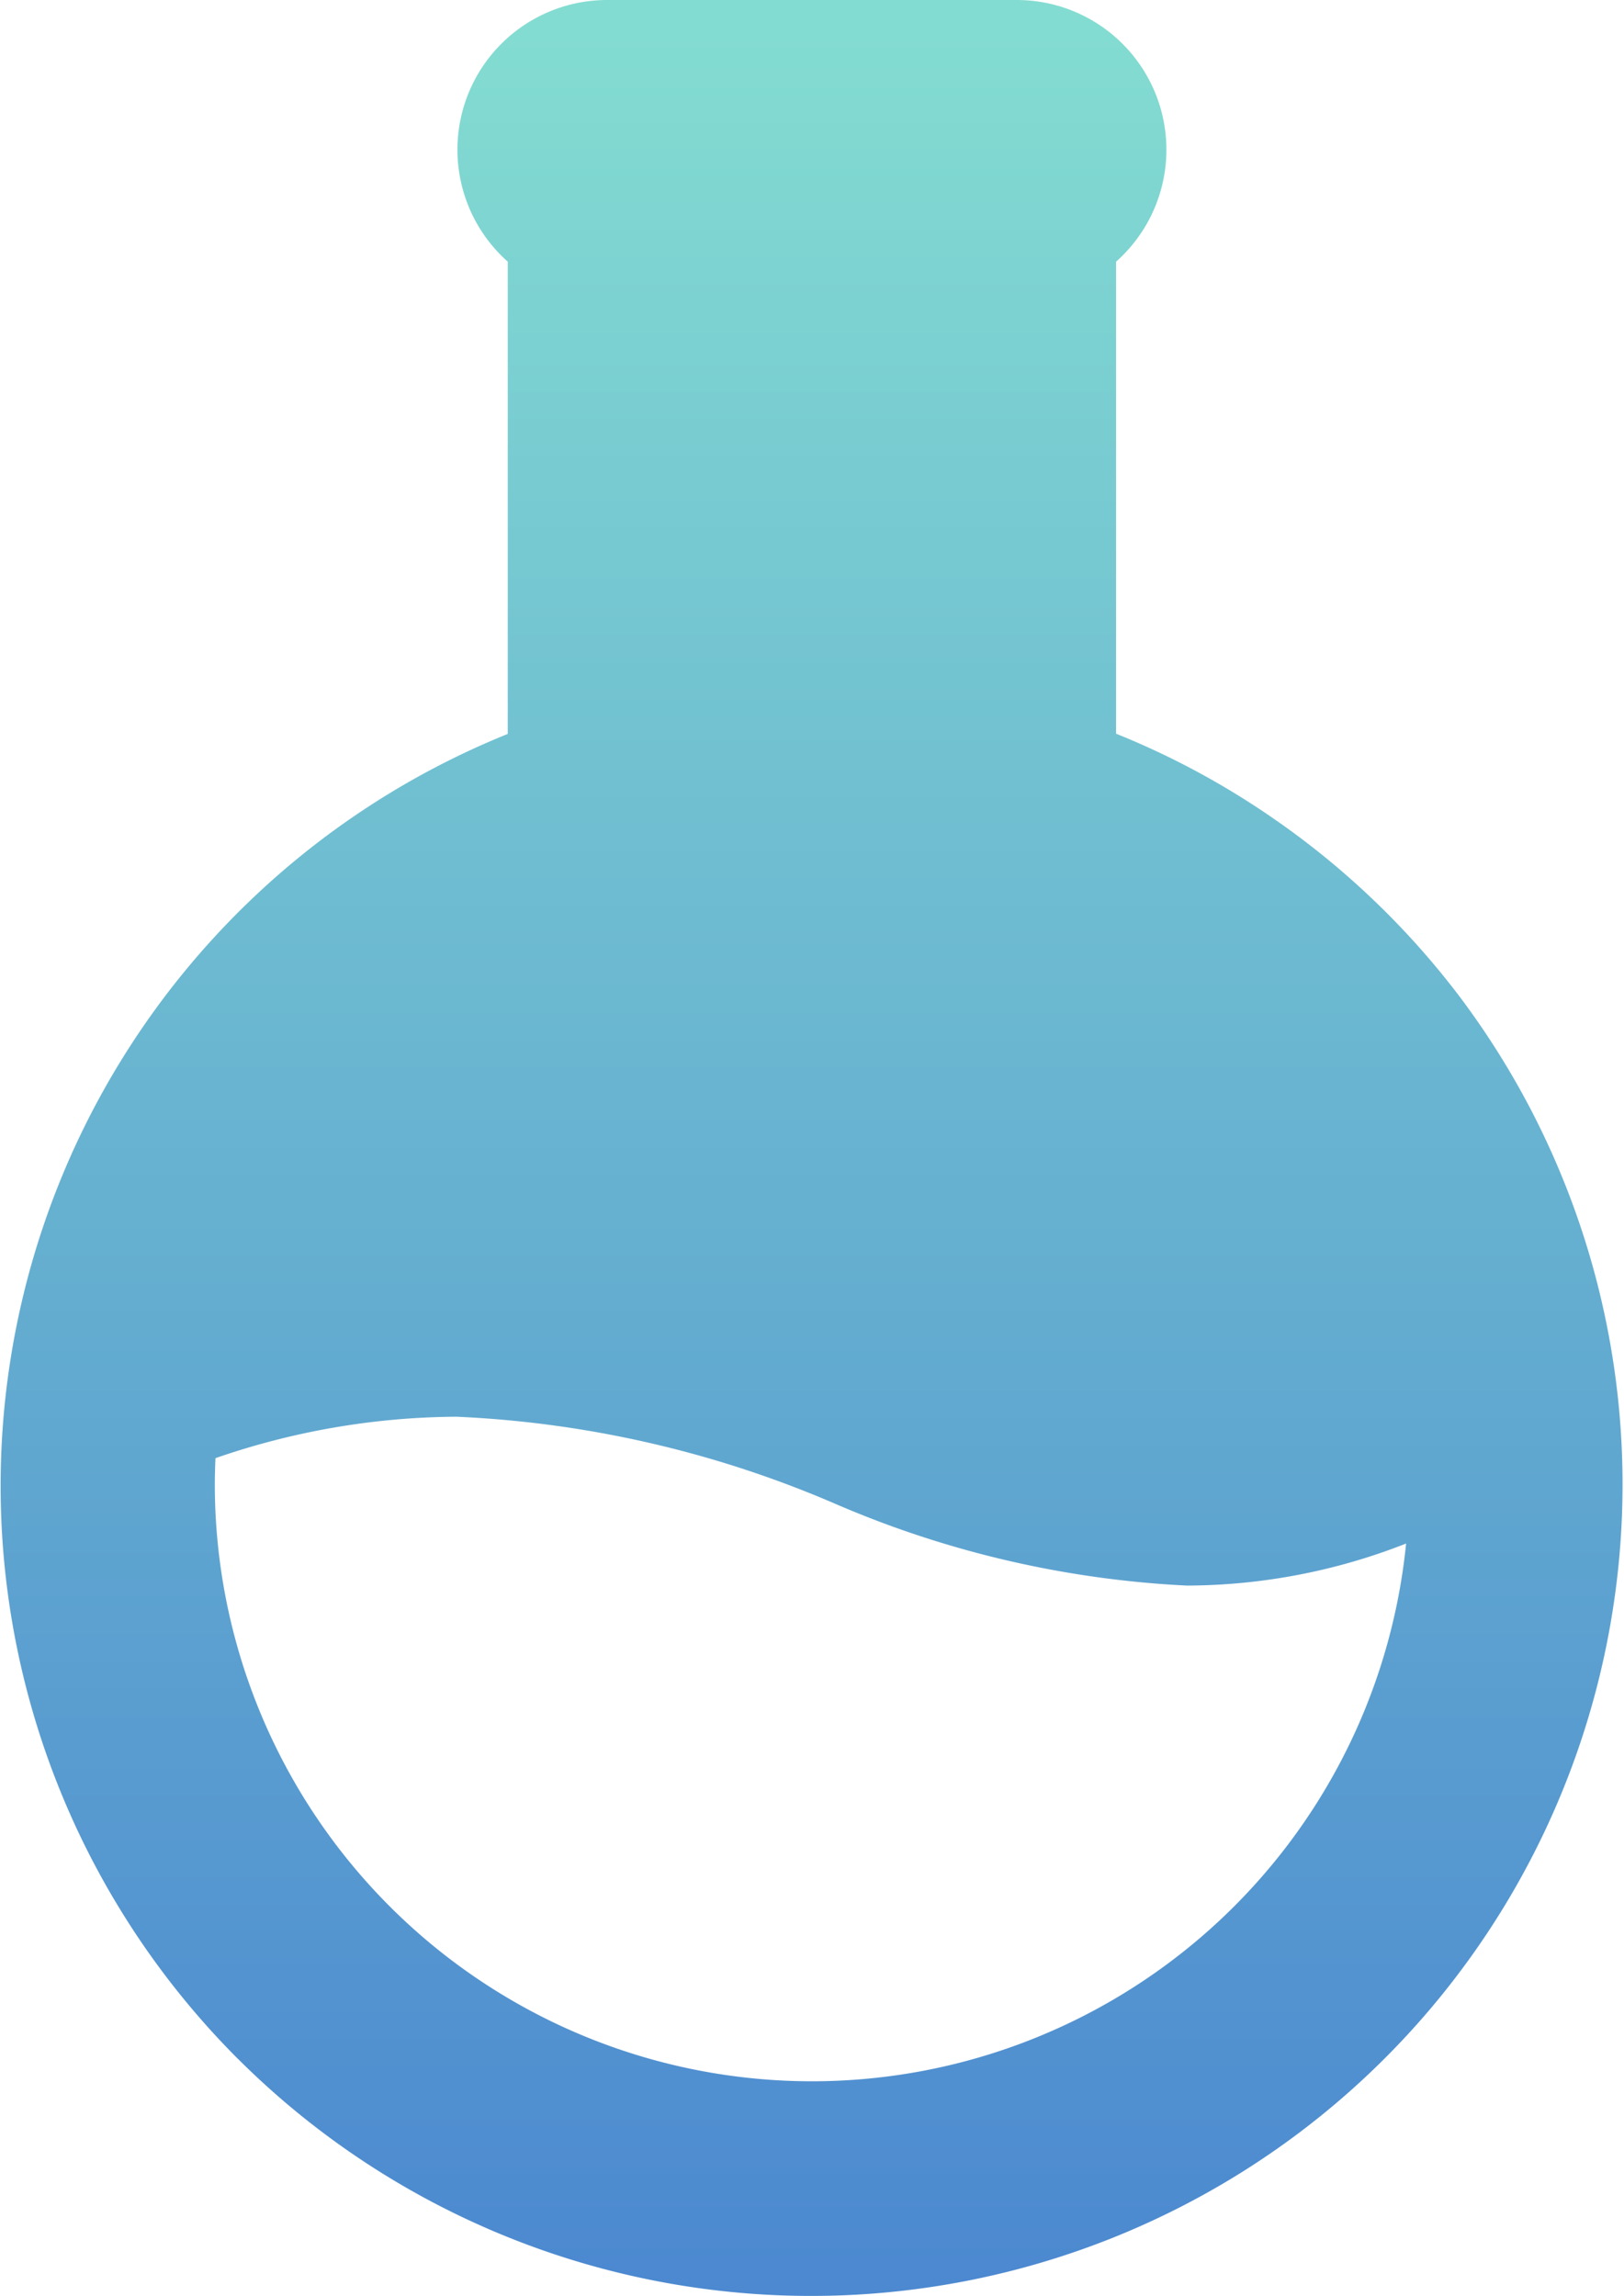
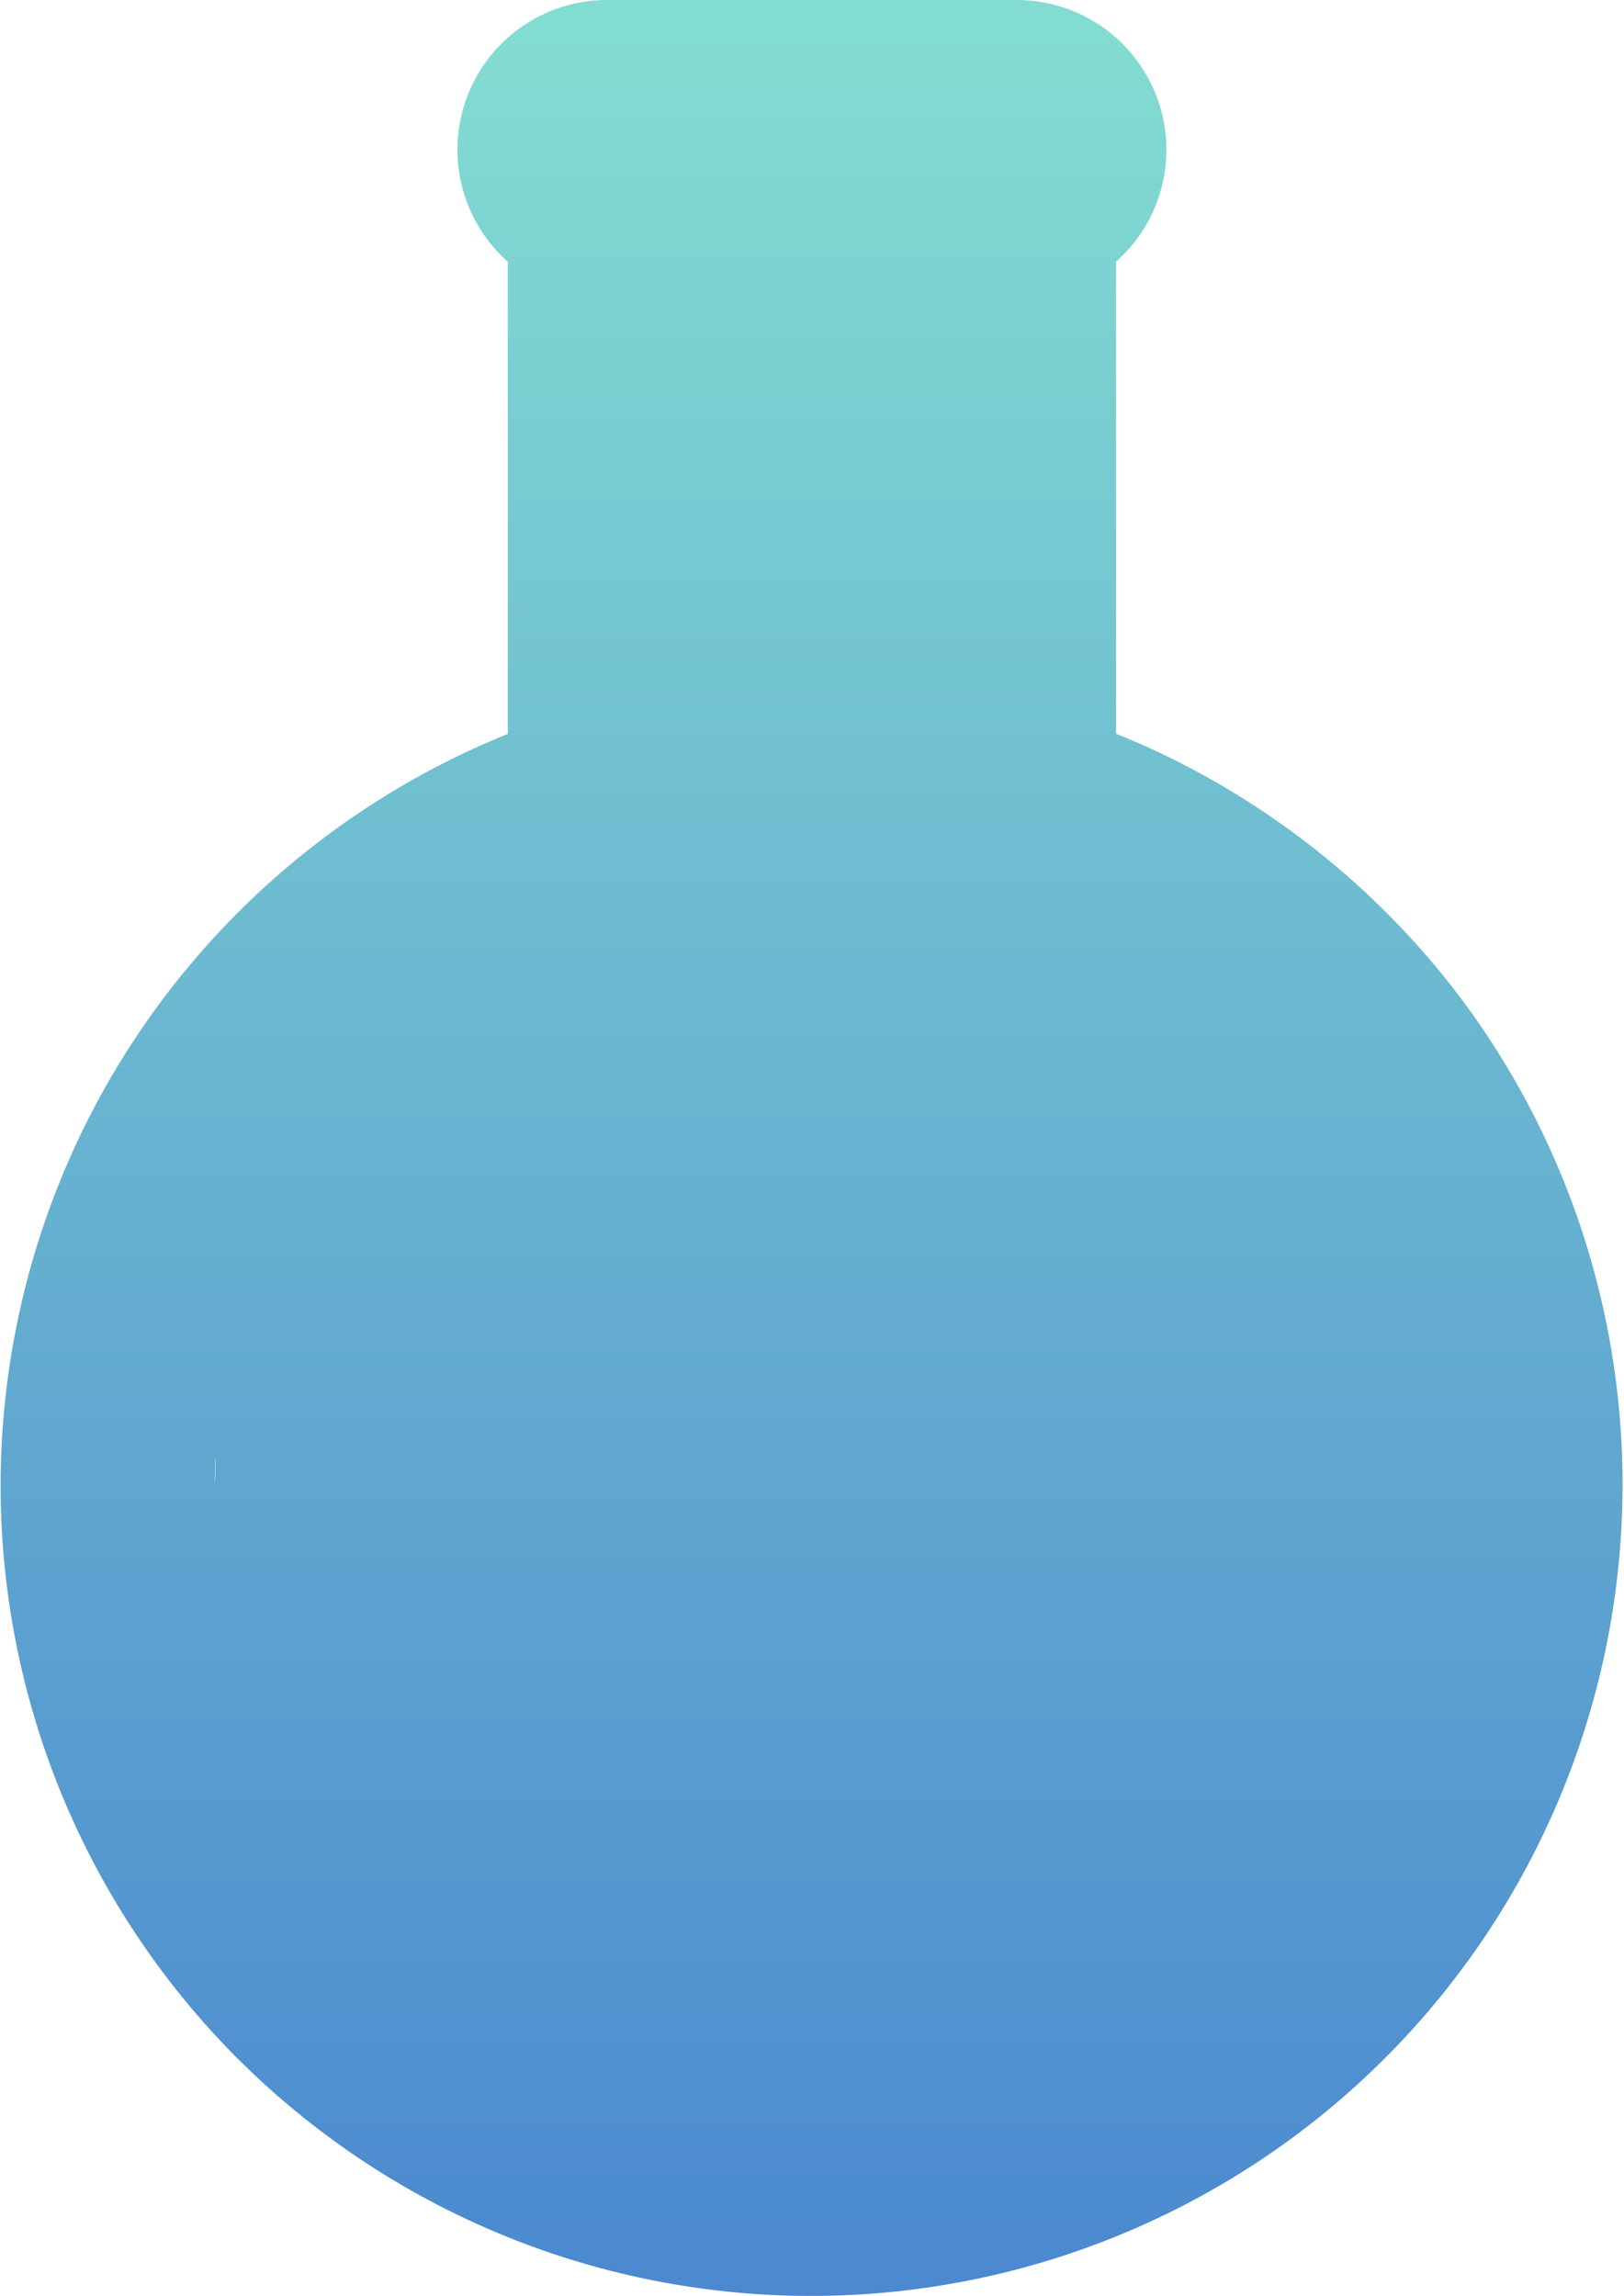
<svg xmlns="http://www.w3.org/2000/svg" width="29" height="41" viewBox="0 0 29 41">
  <defs>
    <linearGradient id="linear-gradient" x1="0.5" y1="1" x2="0.5" gradientUnits="objectBoundingBox">
      <stop offset="0" stop-color="#4c89d0" />
      <stop offset="1" stop-color="#83dcd1" />
    </linearGradient>
  </defs>
-   <path id="Gradient_Overlay" data-name="Gradient Overlay" d="M922.248,952.76a14.476,14.476,0,0,1,4.819-23.656v-8.432A2.673,2.673,0,0,1,928.849,916h7.3a2.673,2.673,0,0,1,1.781,4.672V929.1a14.353,14.353,0,0,1,2.869,1.555,14.522,14.522,0,0,1,3.271,3.146,14.49,14.49,0,0,1-21.825,18.955Zm-.4-10.726c-.008.167-.012.333-.012.493a10.663,10.663,0,0,0,21.273,1.032,10.752,10.752,0,0,1-3.916.751,18.041,18.041,0,0,1-6.31-1.474,19.2,19.2,0,0,0-6.734-1.541A13.353,13.353,0,0,0,921.851,942.034Z" transform="translate(-918 -916)" fill="url(#linear-gradient)" />
+   <path id="Gradient_Overlay" data-name="Gradient Overlay" d="M922.248,952.76a14.476,14.476,0,0,1,4.819-23.656v-8.432A2.673,2.673,0,0,1,928.849,916h7.3a2.673,2.673,0,0,1,1.781,4.672V929.1a14.353,14.353,0,0,1,2.869,1.555,14.522,14.522,0,0,1,3.271,3.146,14.49,14.49,0,0,1-21.825,18.955Zm-.4-10.726c-.008.167-.012.333-.012.493A13.353,13.353,0,0,0,921.851,942.034Z" transform="translate(-918 -916)" fill="url(#linear-gradient)" />
</svg>